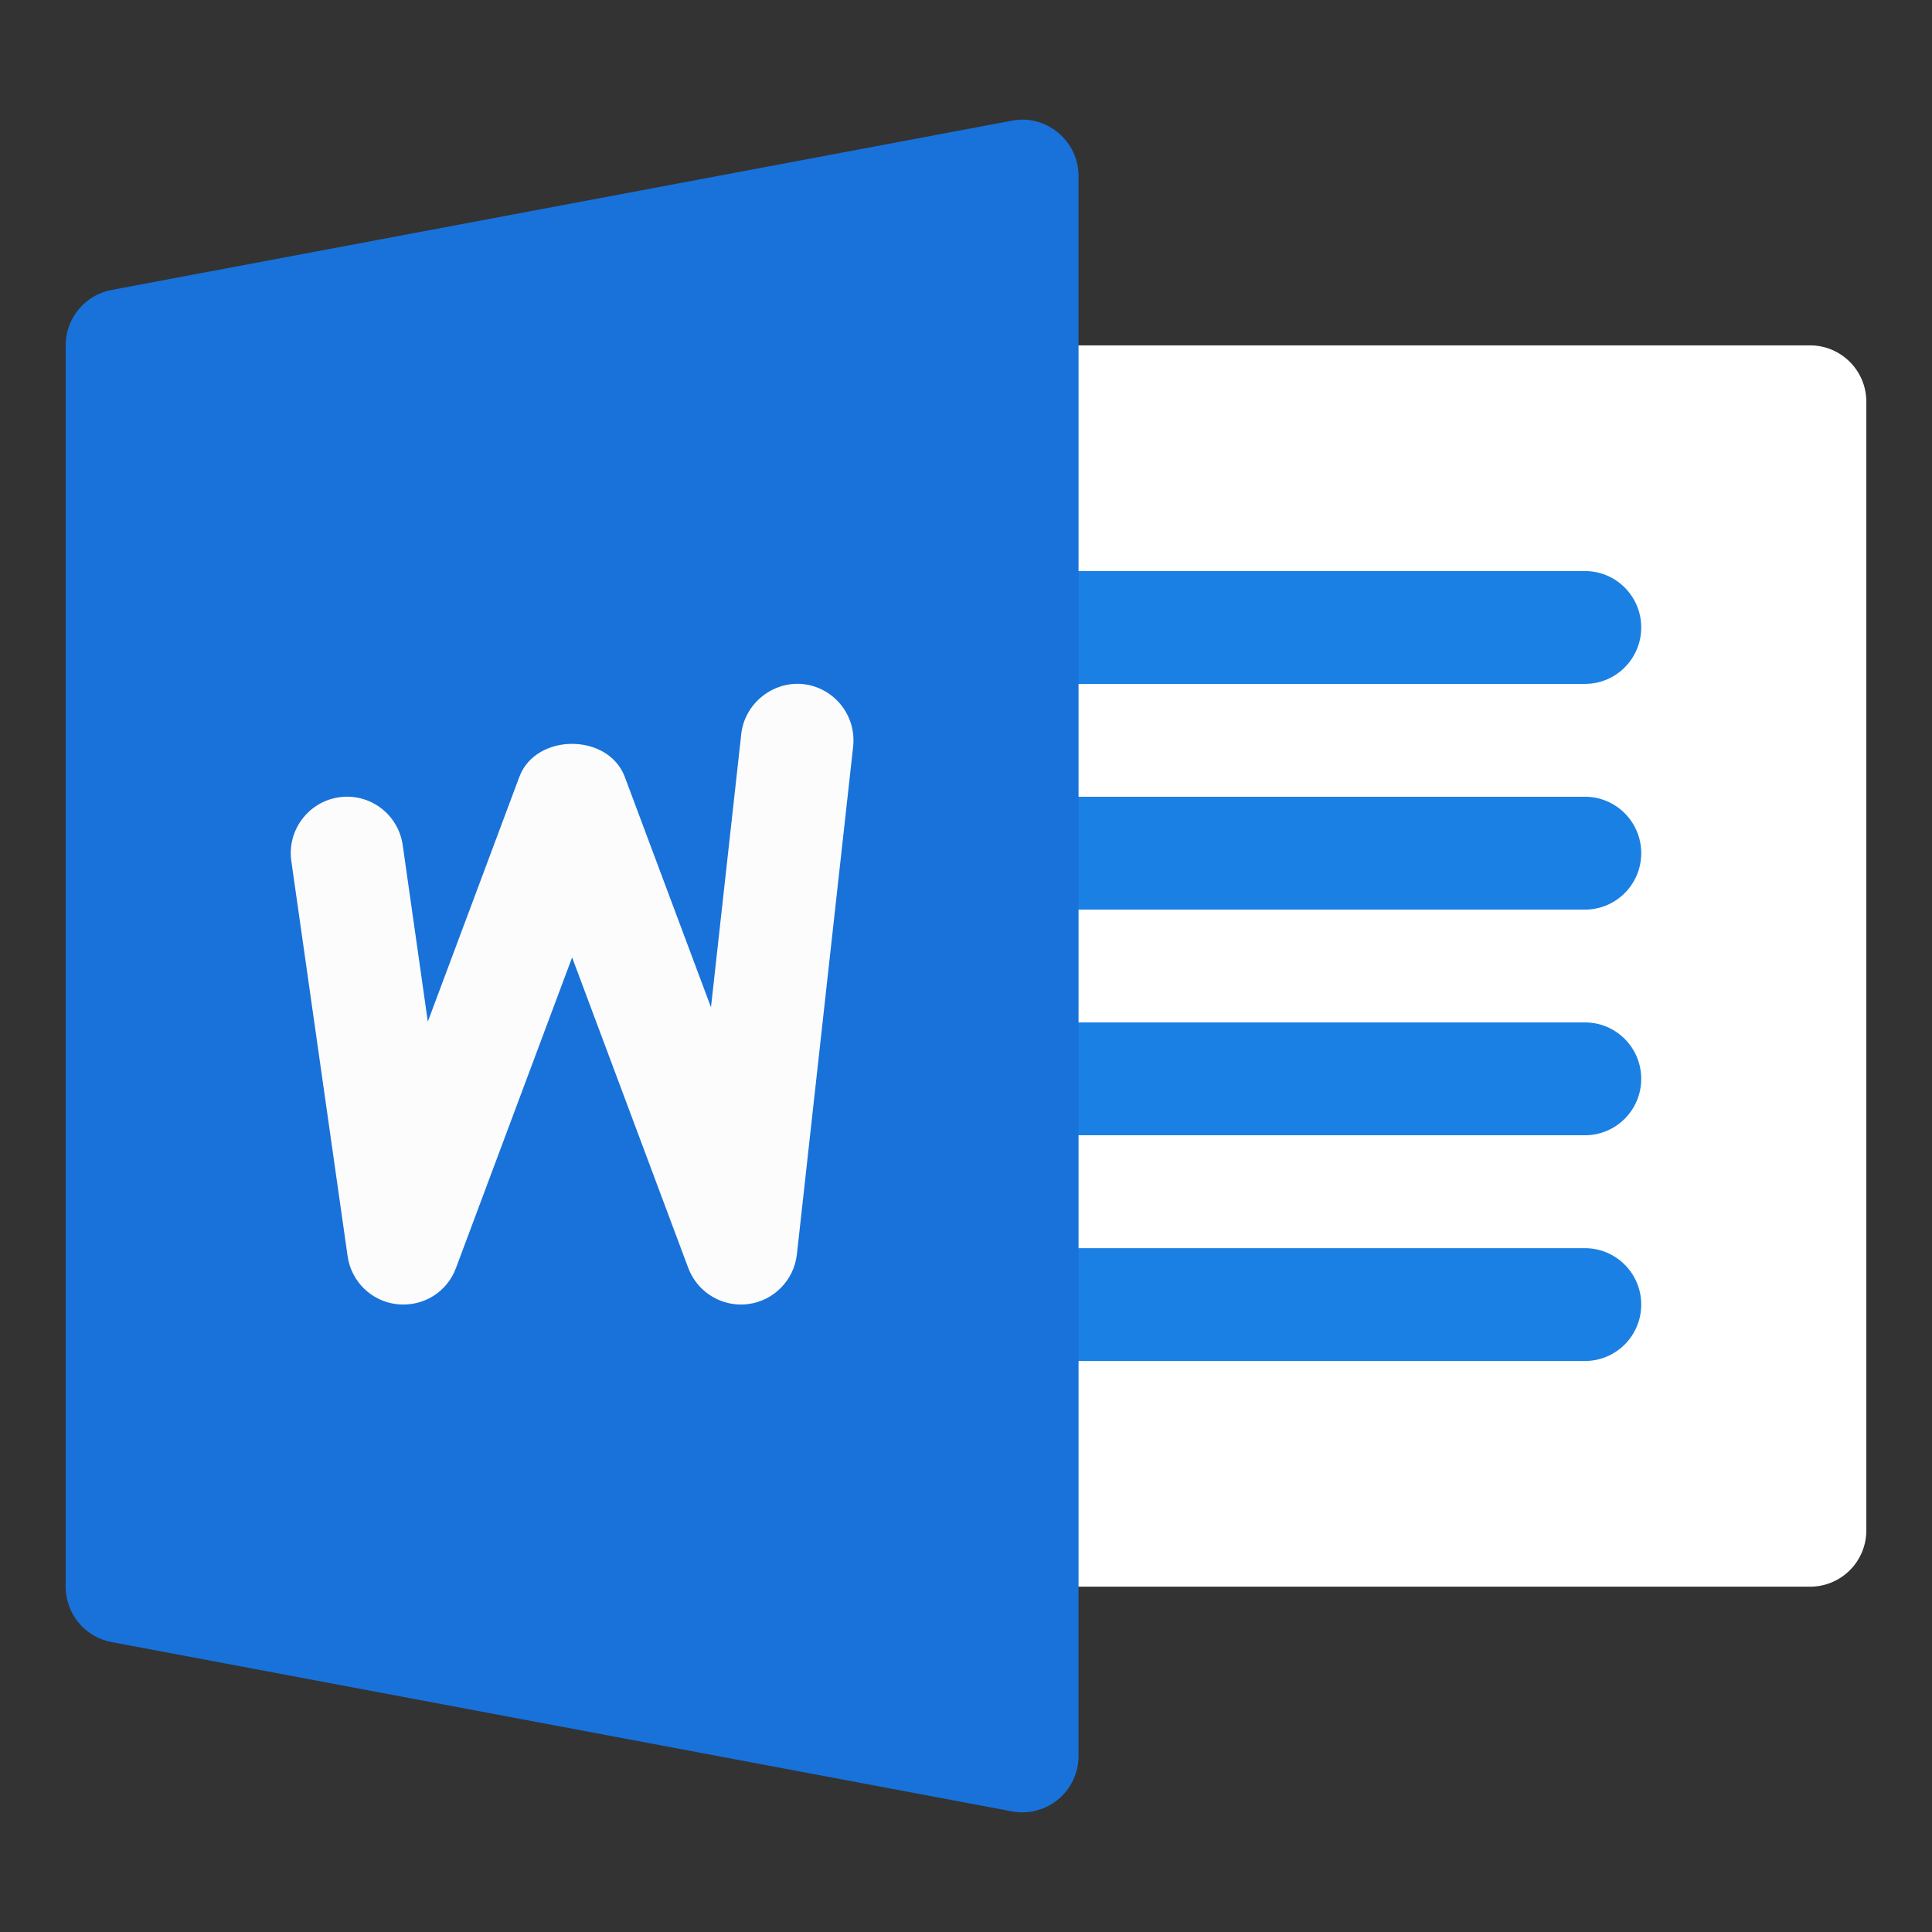
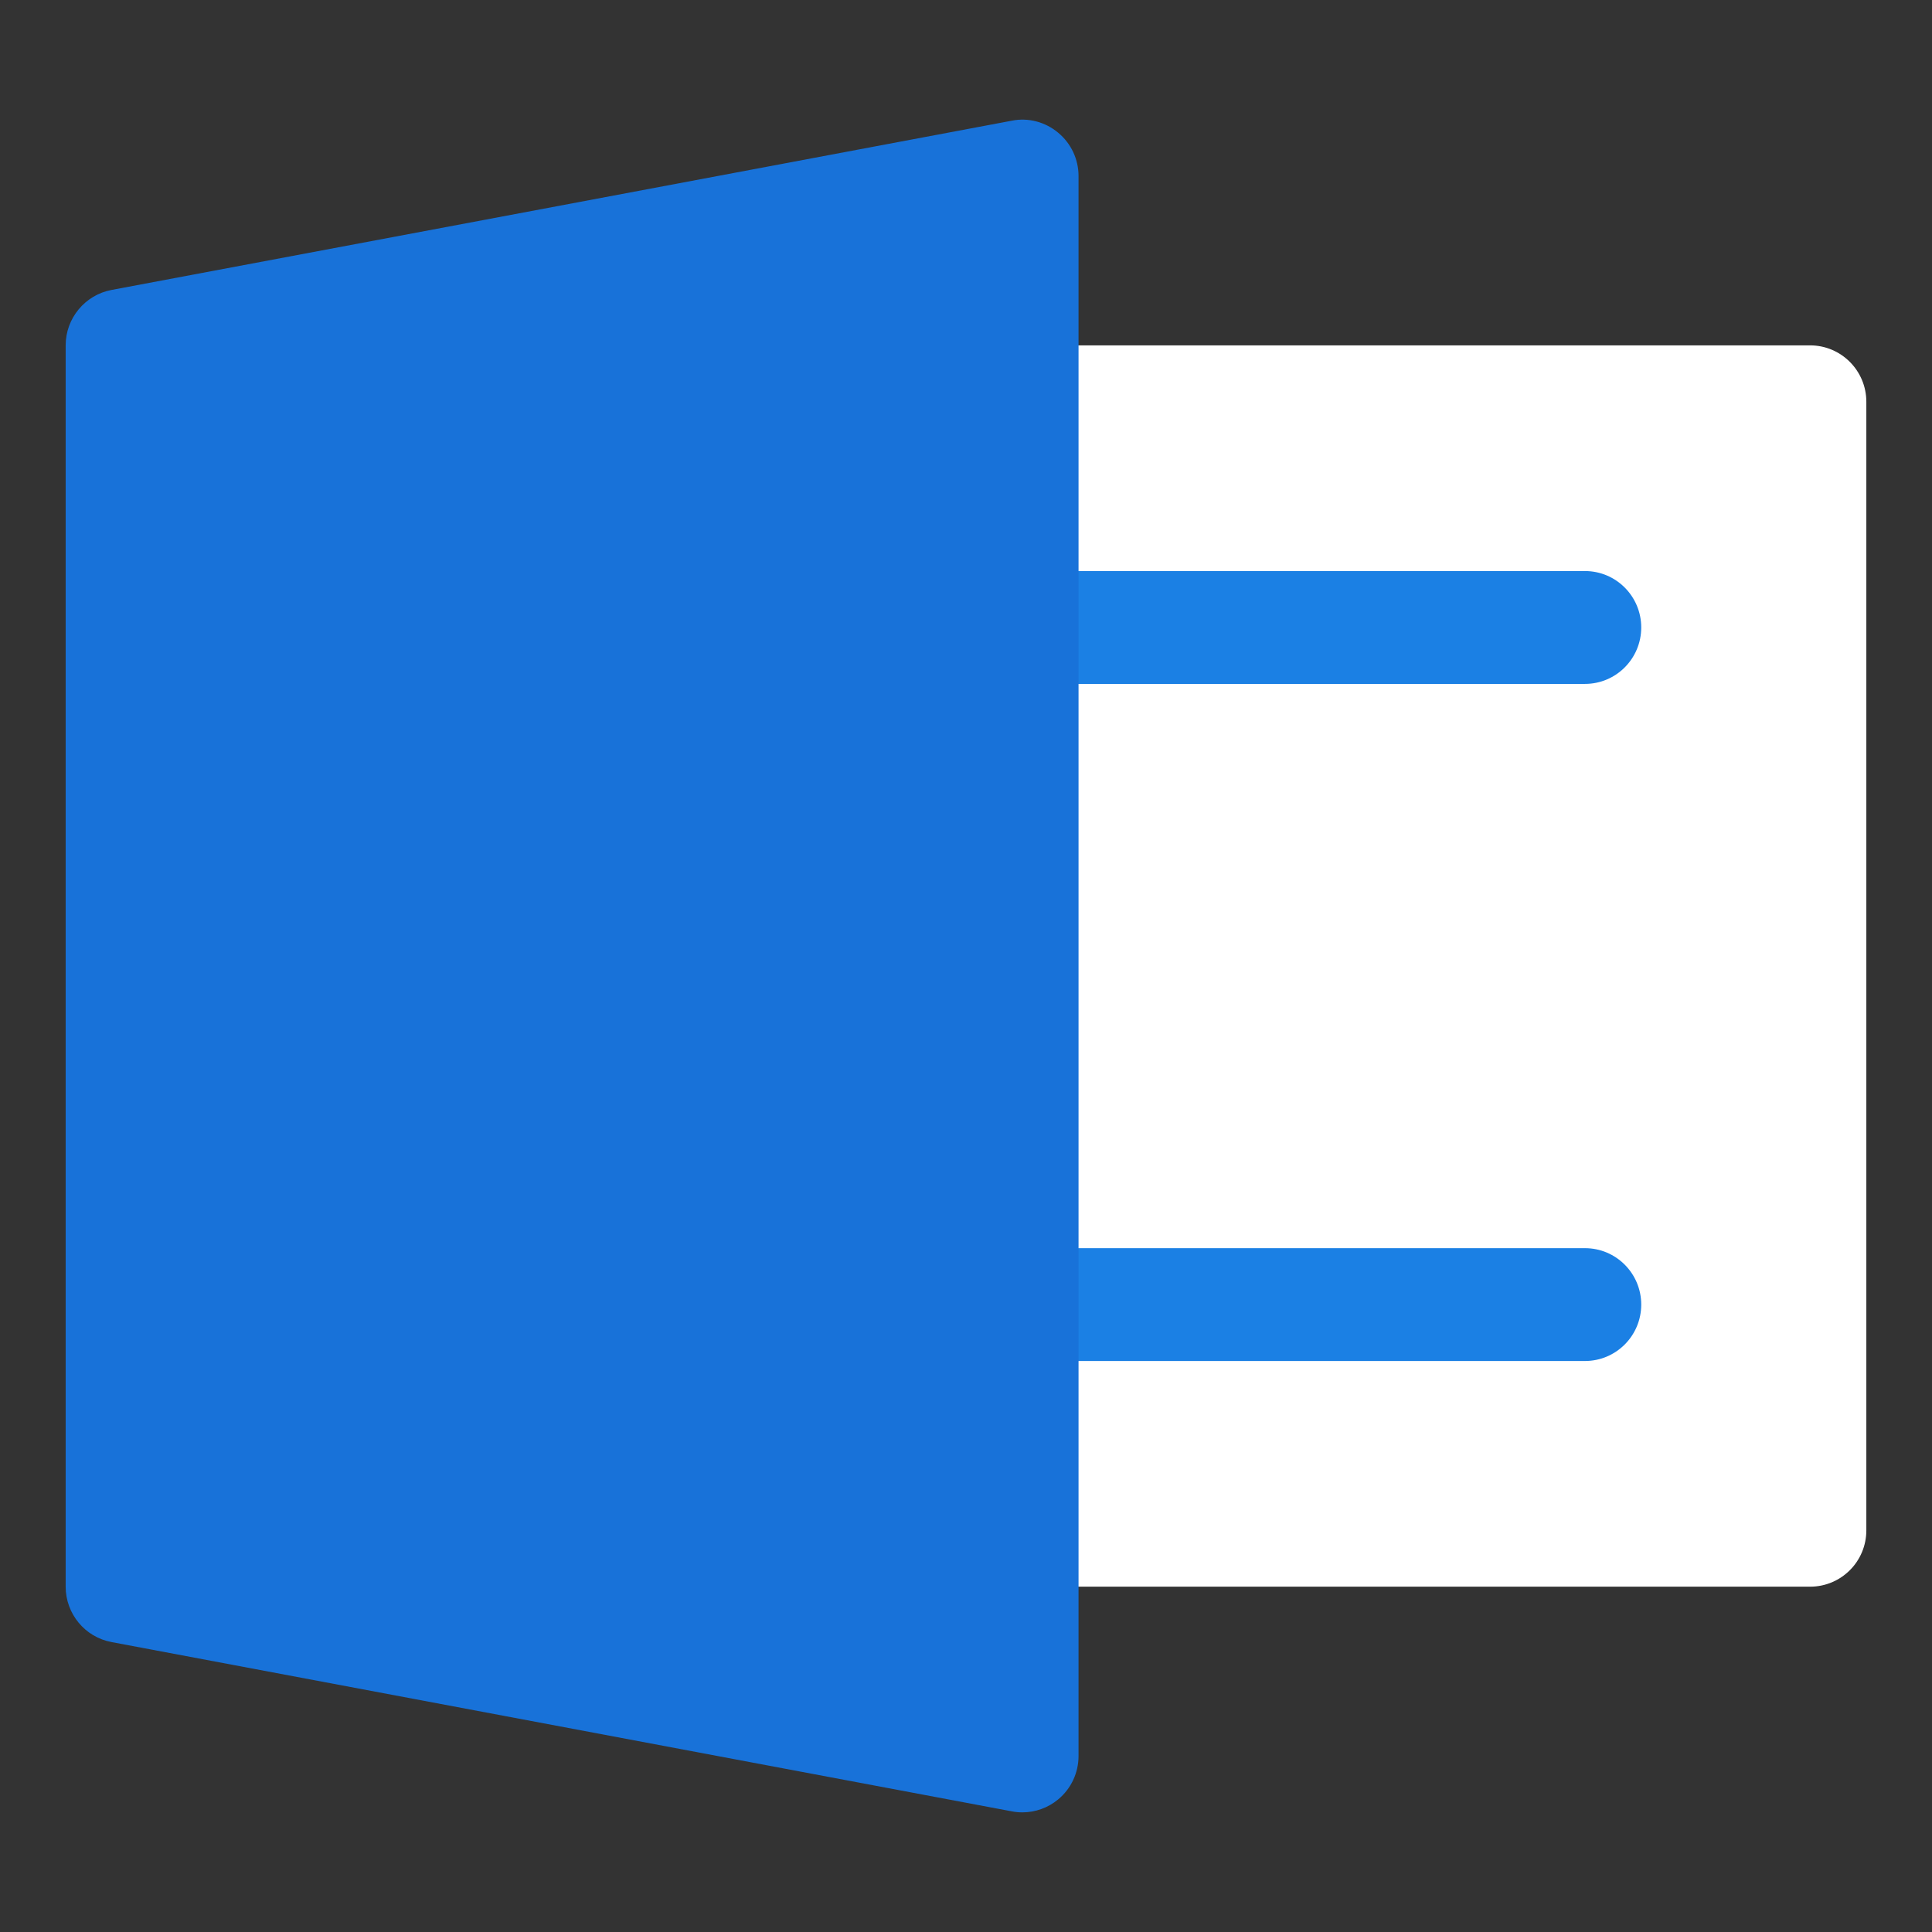
<svg xmlns="http://www.w3.org/2000/svg" width="80" height="80" viewBox="0 0 80 80" fill="none">
  <rect x="0" y="0" width="80" height="80" fill="#333333" stroke="none" />
  <path d="M74.951 65.701H42.33C41.044 65.701 40 64.659 40 63.365V16.637C40 15.348 41.044 14.301 42.33 14.301H74.951C76.238 14.301 77.281 15.348 77.281 16.637V63.365C77.282 64.659 76.238 65.701 74.951 65.701Z" fill="white" />
  <path d="M65.631 28.319H42.33C41.044 28.319 40 27.276 40 25.982C40 24.687 41.044 23.646 42.33 23.646H65.631C66.917 23.646 67.96 24.692 67.96 25.982C67.96 27.272 66.917 28.319 65.631 28.319Z" fill="#1B80E4" />
-   <path d="M65.631 37.665H42.33C41.044 37.665 40 36.622 40 35.328C40 34.034 41.044 32.991 42.33 32.991H65.631C66.917 32.991 67.96 34.039 67.96 35.328C67.96 36.618 66.917 37.665 65.631 37.665Z" fill="#1B80E4" />
-   <path d="M65.631 47.009H42.33C41.044 47.009 40 45.968 40 44.673C40 43.379 41.044 42.336 42.33 42.336H65.631C66.917 42.336 67.96 43.383 67.96 44.673C67.96 45.962 66.917 47.009 65.631 47.009Z" fill="#1B80E4" />
  <path d="M65.631 56.356H42.33C41.044 56.356 40 55.314 40 54.02C40 52.725 41.044 51.684 42.33 51.684H65.631C66.917 51.684 67.96 52.73 67.96 54.02C67.96 55.309 66.917 56.356 65.631 56.356Z" fill="#1B80E4" />
  <path d="M43.817 5.496C43.285 5.048 42.572 4.861 41.902 4.997L4.62 12.006C3.52 12.211 2.719 13.179 2.719 14.3V65.701C2.719 66.822 3.516 67.79 4.62 67.995L41.902 75.005C42.046 75.033 42.186 75.046 42.331 75.046C42.871 75.046 43.397 74.859 43.817 74.509C44.354 74.065 44.66 73.406 44.66 72.71V7.291C44.66 6.594 44.353 5.94 43.817 5.496Z" fill="#1872D9" />
-   <path d="M32.997 51.944C32.875 53.013 32.036 53.869 30.969 54C30.871 54.014 30.778 54.018 30.681 54.018C29.721 54.018 28.844 53.421 28.5 52.505L23.69 39.645L18.881 52.505C18.508 53.505 17.529 54.116 16.448 54.005C15.39 53.892 14.542 53.07 14.393 52.009L12.063 35.654C11.881 34.383 12.767 33.197 14.039 33.014C15.315 32.828 16.495 33.72 16.676 34.996L17.715 42.304L21.505 32.169C22.185 30.346 25.186 30.346 25.871 32.169L29.44 41.71L30.694 30.392C30.838 29.112 32.022 28.192 33.267 28.328C34.548 28.476 35.466 29.631 35.327 30.912L32.997 51.944Z" fill="#FCFCFC" />
</svg>